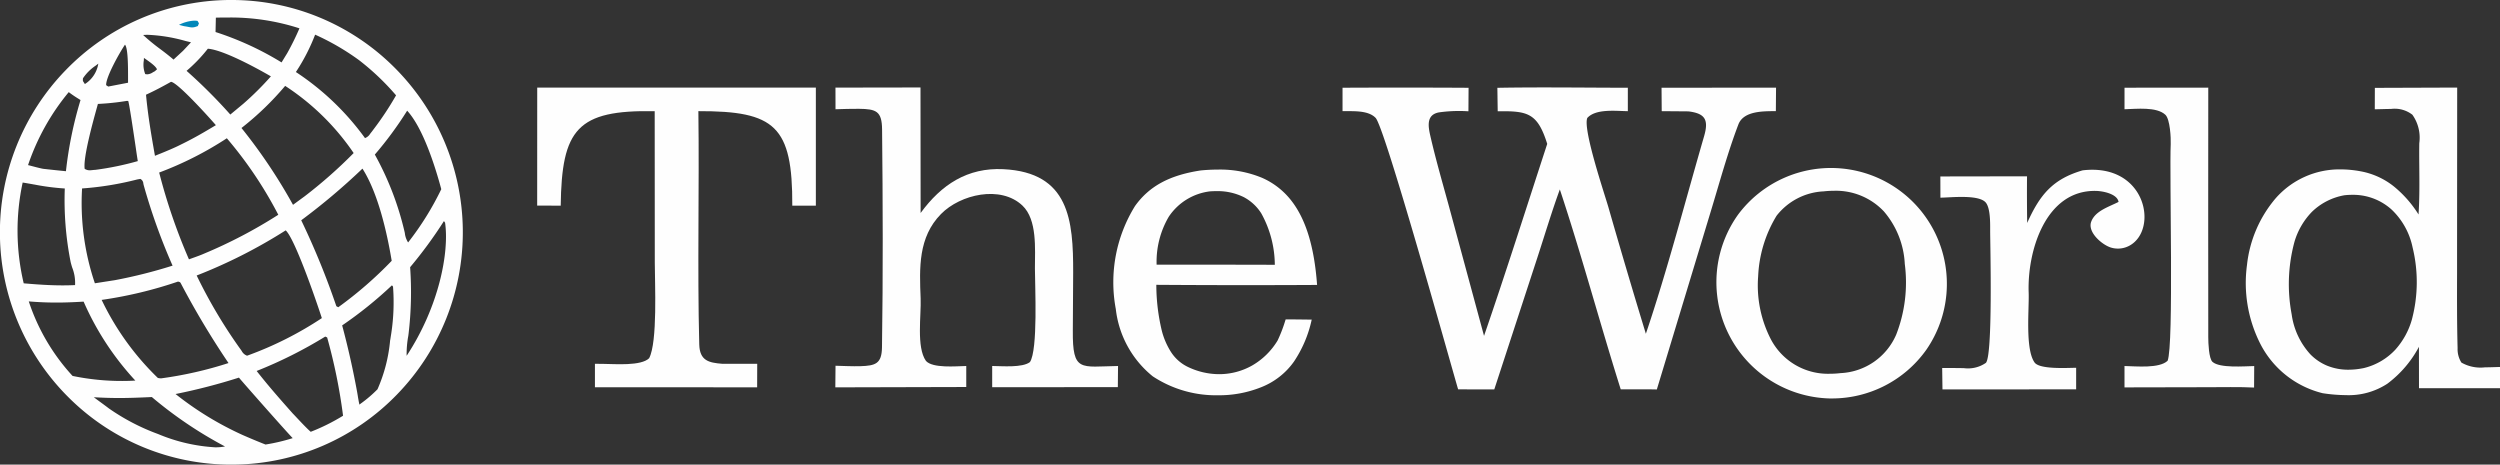
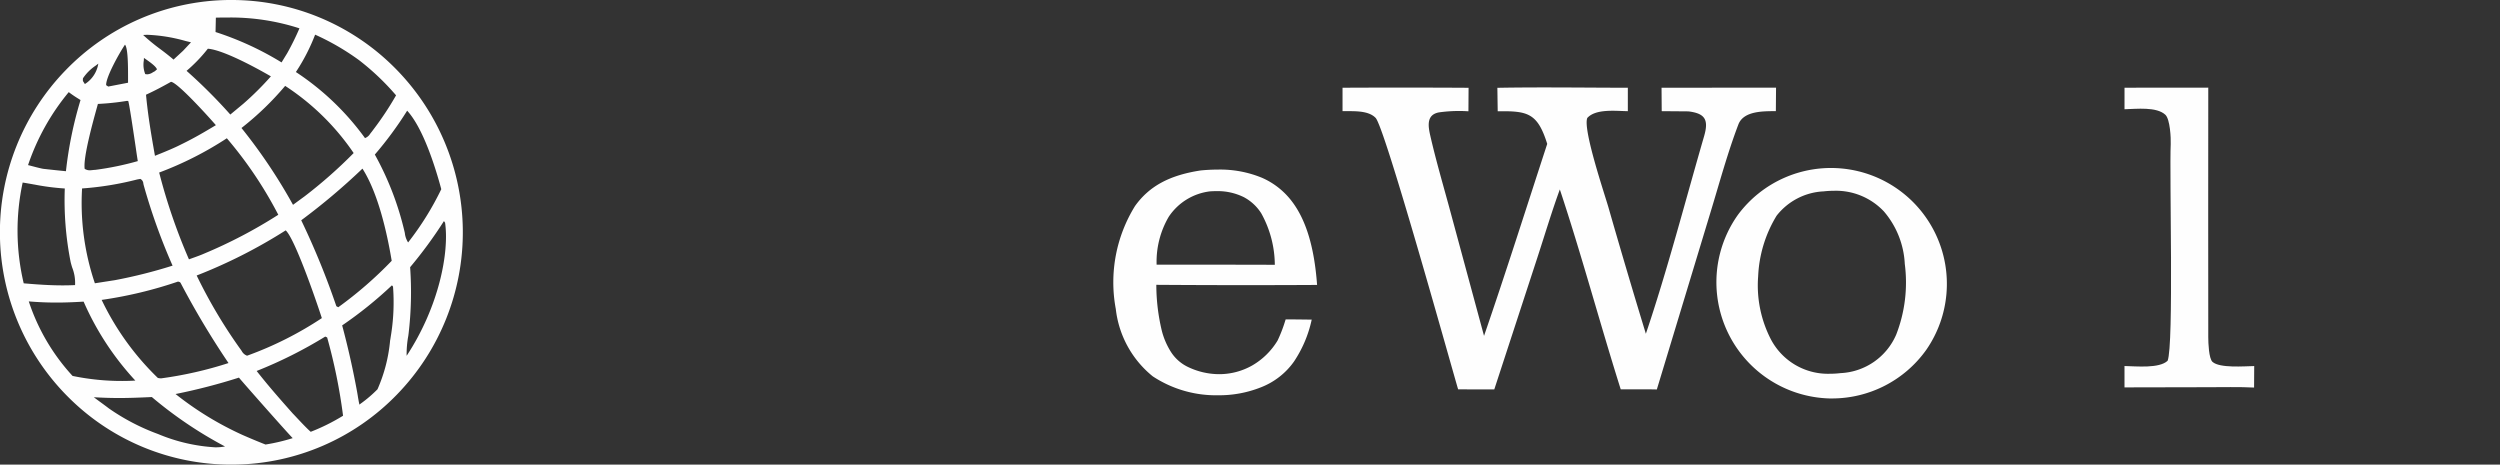
<svg xmlns="http://www.w3.org/2000/svg" width="226.108" height="42.023" viewBox="0 0 226.108 42.023">
  <rect x="0" y="0" width="226.108" height="42.023" fill="#333333" stroke="none" />
  <g id="image" transform="translate(-17.06 -19.46)">
    <path id="Subtraction_3" data-name="Subtraction 3" d="M20.921,42.023A20.818,20.818,0,0,1,6.235,35.975,21.05,21.05,0,0,1,5.927,6.36,20.822,20.822,0,0,1,20.634,0l.3,0A20.819,20.819,0,0,1,35.616,6.048a21.051,21.051,0,0,1,.3,29.62A20.82,20.82,0,0,1,21.2,42.021Zm-12.441-6.1h0c.2.153.417.312.657.488l.009.006c.238.175.485.356.708.527A19.4,19.4,0,0,0,14.3,39.257a15.622,15.622,0,0,0,5.169,1.2,4.575,4.575,0,0,0,.882-.077,37.155,37.155,0,0,1-6.619-4.47c-1.156.054-2.055.088-2.96.088-.757,0-1.485-.023-2.291-.072Zm13.129-1.77a53.389,53.389,0,0,1-5.732,1.484,28.882,28.882,0,0,0,6.054,3.7c.7.308,1.4.6,2.083.868a17.129,17.129,0,0,0,2.457-.579c-.59-.6-4.861-5.442-4.861-5.476Zm7.811-3.715h0a39.95,39.95,0,0,1-6.209,3.114c1.1,1.4,2.153,2.591,3.268,3.847.1.1.226.237.369.388.4.428.955,1.013,1.255,1.267A18.129,18.129,0,0,0,31.026,37.6a49.53,49.53,0,0,0-1.439-7.08l-.167-.077Zm6.025-4.63h0a36.575,36.575,0,0,1-4.5,3.622c.533,1.989.988,4.016,1.354,6.025.016.089.032.185.049.286l.01.056,0,.011c.046.276.095.562.147.786l.116-.089,0,0,0,0a11.508,11.508,0,0,0,1.521-1.3,14.087,14.087,0,0,0,1.141-4.421L35.3,30.7c.032-.208.063-.4.091-.579a18.776,18.776,0,0,0,.154-4.2l-.1-.119ZM2.6,27.254A18.462,18.462,0,0,0,6.562,34a21.9,21.9,0,0,0,4.5.456c.41,0,.806-.012,1.177-.036a25.488,25.488,0,0,1-4.677-7.14c-.95.058-1.733.085-2.466.085-.822,0-1.638-.035-2.495-.105Zm13.5-1.787a38.084,38.084,0,0,1-6.907,1.657,24.515,24.515,0,0,0,5.079,7.056,1.1,1.1,0,0,0,.324.037,34.837,34.837,0,0,0,6.07-1.382A75.677,75.677,0,0,1,16.4,25.715l-.011-.022c-.089-.172-.089-.172-.259-.219l-.024-.007ZM40.147,20h0a39.435,39.435,0,0,1-3.055,4.166,31.967,31.967,0,0,1-.138,6c0,.034-.012.086-.021.152l0,.025a9,9,0,0,0-.156,1.837c2.936-4.461,3.86-9.367,3.477-12.036l-.1-.144Zm-14.308.834h0a46.512,46.512,0,0,1-8.052,4.083,45.144,45.144,0,0,0,3.923,6.615c.058.078.105.147.149.211a.881.881,0,0,0,.487.428,31.75,31.75,0,0,0,6.762-3.4c-.591-1.824-2.461-7.2-3.268-7.934Zm6.94-5.582h0a58.109,58.109,0,0,1-5.536,4.671,69.918,69.918,0,0,1,3.177,7.771l.172.094a35.6,35.6,0,0,0,4.834-4.2C34.995,21,34.185,17.446,32.78,15.25ZM2.049,16.51a20.627,20.627,0,0,0,.095,9.115c1.29.111,2.382.185,3.518.185.4,0,.769-.009,1.126-.026a3.768,3.768,0,0,0-.269-1.612c-.059-.2-.109-.374-.136-.5a28.7,28.7,0,0,1-.524-6.625A21.5,21.5,0,0,1,3.1,16.689H3.092c-.331-.059-.674-.12-1.042-.179Zm10.639-.329h0l-.266.047a27.886,27.886,0,0,1-5,.816A22.6,22.6,0,0,0,8.58,25.62l1.827-.284a44.6,44.6,0,0,0,5.2-1.311A54.162,54.162,0,0,1,13,16.762c-.016-.062-.028-.116-.037-.161a.494.494,0,0,0-.272-.419Zm7.826-3.675h0a31.064,31.064,0,0,1-6.119,3.1,52.089,52.089,0,0,0,2.694,7.851c.106-.04.228-.083.357-.13l.02-.007c.34-.122.725-.26.988-.38a43.635,43.635,0,0,0,6.714-3.516,36.474,36.474,0,0,0-4.653-6.919Zm16.312-2.5h0A32.577,32.577,0,0,1,33.9,13.98a27,27,0,0,1,2.7,7.032c.005.025.012.053.018.085l0,.02v0a1.957,1.957,0,0,0,.292.811,26.481,26.481,0,0,0,3-4.817c-.531-1.98-1.64-5.537-3.093-7.108ZM25.793,7.765h0a26.557,26.557,0,0,1-3.954,3.811A48.62,48.62,0,0,1,26.5,18.525l1.068-.783a42.563,42.563,0,0,0,4.417-3.9,22.026,22.026,0,0,0-6.193-6.073ZM6.217,8.332h0a20.644,20.644,0,0,0-3.681,6.6c.13.032.281.072.411.106.32.084.682.179.954.23.65.074,1.325.145,2.062.217A35.386,35.386,0,0,1,7.282,9.048l-.16-.1L7.079,8.92l0,0a9.721,9.721,0,0,1-.858-.585Zm5.26.792A22.871,22.871,0,0,1,8.853,9.4l-.07.255c-.381,1.378-1.276,4.6-1.125,5.614a.851.851,0,0,0,.442.134c.07,0,.146-.008.233-.017s.178-.019.3-.026a26.379,26.379,0,0,0,3.828-.789c-.024-.146-.1-.625-.172-1.145-.233-1.573-.622-4.207-.7-4.3l-.117,0Zm3.98-1.72c-.8.446-1.461.8-2.252,1.162.176,1.878.458,3.543.809,5.525l.453-.186.008,0c.611-.25,1.3-.533,1.855-.817,1.2-.583,2.079-1.1,3.193-1.768C19.086,10.809,16.061,7.429,15.457,7.4ZM28.505,3.123a17.49,17.49,0,0,1-1.745,3.391,23.97,23.97,0,0,1,6.25,5.975.909.909,0,0,0,.461-.381l0,0c.042-.055.089-.117.146-.186l.149-.2,0,0a27.75,27.75,0,0,0,2.054-3.1,22.576,22.576,0,0,0-3.345-3.179,22.083,22.083,0,0,0-3.976-2.309Zm-9.71,1.285h0a13.853,13.853,0,0,1-1.922,2A47.439,47.439,0,0,1,20.83,10.36l1.186-.985A27.036,27.036,0,0,0,24.5,6.906c-.416-.242-4.105-2.379-5.7-2.5ZM11.3,4.042h0c-.5.749-1.736,2.937-1.7,3.66l.188.126,1.792-.346c0-.077,0-.177,0-.294V7.059c0-.942.006-2.694-.275-3.017ZM8.89,5.754h0l-.228.176A4.172,4.172,0,0,0,7.5,7.085V7.1c-.013.218-.013.218.074.344.027.039.06.087.1.158A2.665,2.665,0,0,0,8.89,5.754Zm4.127-.526h0c0,.062-.006.131-.009.2l0,.031A2.314,2.314,0,0,0,13.134,6.7a.923.923,0,0,0,.187.021.961.961,0,0,0,.493-.174l.02-.011c.048-.027.1-.057.163-.088l.2-.176c-.1-.274-.605-.631-.975-.892l0,0c-.072-.051-.147-.1-.206-.147Zm7.589-3.643c-.326,0-.68,0-1.084.012l-.029,1.3a27.582,27.582,0,0,1,5.971,2.748l.518-.847a23.994,23.994,0,0,0,1.1-2.235A20.164,20.164,0,0,0,20.606,1.585ZM13.383,3.149c-.15,0-.3.005-.438.016A17.71,17.71,0,0,0,14.5,4.443l0,0c.4.3.813.617,1.193.947l.86-.793.721-.769-.487-.119h0A14.629,14.629,0,0,0,13.383,3.149Z" transform="translate(17.061 19.46)" fill="#fefefe" />
-     <path id="Path_396" data-name="Path 396" d="M52.585,23.41a1.619,1.619,0,0,1,.369.019l.126.219-.1.245c-.535.214-.607.108-1.215.017-.151-.03-.338-.084-.491-.125A3.466,3.466,0,0,1,52.585,23.41Z" transform="translate(-18.027 -2.078)" fill="#0288ba" />
-     <path id="Subtraction_4" data-name="Subtraction 4" d="M9.054,27.817a14.3,14.3,0,0,1-2.114-.175A8.65,8.65,0,0,1,1.3,23.165a12.156,12.156,0,0,1-1.2-7.12A11.138,11.138,0,0,1,2.688,10.02,7.678,7.678,0,0,1,8.56,7.4a9.961,9.961,0,0,1,1.835.177,6.763,6.763,0,0,1,3.02,1.39,10.309,10.309,0,0,1,2.2,2.511c.094-1.4.081-2.871.068-4.3V7.14c-.006-.7-.012-1.418,0-2.109a3.593,3.593,0,0,0-.625-2.574,2.608,2.608,0,0,0-1.937-.523c-.258,0-.541.008-.814.016H12.29c-.2.005-.413.011-.632.015L11.664.027,19.111,0,19.1,15.024c0,.539,0,1.137,0,1.778v.025c-.006,2.223-.012,4.522.048,6.746a2.259,2.259,0,0,0,.346,1.3,3.5,3.5,0,0,0,2.146.429c.317,0,.623-.01.893-.019h.012c.162-.005.314-.011.442-.012l0,1.918-7.331,0-.005-3.741a10.026,10.026,0,0,1-2.856,3.336A6.37,6.37,0,0,1,9.054,27.817ZM9.624,9.7a6.568,6.568,0,0,0-.7.038,5.6,5.6,0,0,0-2.95,1.5A6.534,6.534,0,0,0,4.4,13.928,14.671,14.671,0,0,0,4.139,20.5a6.708,6.708,0,0,0,1.686,3.619,4.551,4.551,0,0,0,1.514,1.031,5.019,5.019,0,0,0,1.935.368,6.809,6.809,0,0,0,1.3-.131l.061-.012.052-.011a5.732,5.732,0,0,0,2.824-1.652,6.886,6.886,0,0,0,1.505-2.74,13.209,13.209,0,0,0,.061-6.517,6.534,6.534,0,0,0-1.9-3.423A5.187,5.187,0,0,0,9.624,9.7Z" transform="translate(220.185 27.38)" fill="#fefefe" />
    <path id="Path_399" data-name="Path 399" d="M302.555,36.2l10.355-.007-.017,2.122c-1.07.013-2.912-.048-3.39,1.208-.967,2.538-1.694,5.228-2.488,7.836l-4.887,16.131c-1.061-.026-2.2-.009-3.265-.012-1.874-5.933-3.555-12.212-5.507-18.079-.717,1.954-1.407,4.257-2.068,6.273l-3.862,11.814-3.27-.007c-.849-2.906-6.63-23.689-7.462-24.552-.693-.72-2.091-.59-2.992-.61V36.2q5.7-.028,11.4.005l-.014,2.126a12.982,12.982,0,0,0-2.676.1c-1.141.219-.973,1.238-.764,2.147.487,2.118,1.1,4.229,1.675,6.331L286.5,58.643c1.958-5.682,3.844-11.642,5.715-17.364-.875-2.792-1.762-2.992-4.478-2.948l-.031-2.124c3.872-.072,7.911-.01,11.8-.005V38.32c-1.1-.015-2.9-.238-3.668.615-.412,1.011,1.511,6.711,1.905,8.056q1.648,5.745,3.393,11.461c1.936-5.72,3.576-12.044,5.268-17.871.429-1.479.1-2.06-1.424-2.243l-2.41-.019Z" transform="translate(-135.219 -8.805)" fill="#fefefe" />
    <path id="Subtraction_2" data-name="Subtraction 2" d="M10.458,21.022h0a10.517,10.517,0,0,1-8.516-16.6A10.481,10.481,0,0,1,19,16.6a10.462,10.462,0,0,1-8.54,4.418Zm.181-18.786a8.629,8.629,0,0,0-.965.056l-.035,0a5.743,5.743,0,0,0-4.191,2.2A11.457,11.457,0,0,0,3.78,9.976a10.63,10.63,0,0,0,1.107,5.609,5.83,5.83,0,0,0,5.375,3.2,8.266,8.266,0,0,0,.971-.058,5.766,5.766,0,0,0,5.033-3.482,13.005,13.005,0,0,0,.775-6.4A7.873,7.873,0,0,0,15.15,4.1,5.956,5.956,0,0,0,10.638,2.236Z" transform="translate(172.293 34.479)" fill="#fefefe" />
-     <path id="Path_402" data-name="Path 402" d="M119.754,36.2l25.2,0,0,10.68-2.131,0c.032-7.21-1.569-8.565-8.494-8.548.093,7.028-.1,14.071.079,21.094.038,1.483.873,1.659,2.078,1.756h3.165l-.007,2.128-14.671-.008,0-2.12.772.008c1.042.009,3.4.208,4.13-.511.775-1.479.512-6.767.512-8.661l-.009-13.682c-7.022-.132-8.41,1.635-8.5,8.544l-2.129-.007Z" transform="translate(-54.106 -8.819)" fill="#fefefe" />
-     <path id="Path_403" data-name="Path 403" d="M176.748,36.2l7.691-.013.011,11.353c1.871-2.564,4.235-4.12,7.475-3.963,5.99.29,6.331,4.648,6.322,9.349l-.031,5.243c-.032,3.8.686,3.261,4.089,3.209l-.018,1.911-11.364.009,0-1.921c.9.01,2.739.172,3.415-.354.732-1.114.455-6.829.45-8.465,0-1.77.221-4.411-1.131-5.691-1.966-1.86-5.609-1.022-7.366.768-2.061,2.1-1.953,4.853-1.839,7.629.063,1.519-.4,4.407.481,5.655.61.676,2.689.48,3.645.459l0,1.9-11.842.031.018-1.954c.737.017,1.507.061,2.244.04,1.375-.042,1.935-.225,1.958-1.7.1-6.564.077-13.149.009-19.713-.017-1.655-.529-1.848-2.1-1.865-.693-.008-1.412.022-2.112.04Z" transform="translate(-84.126 -8.816)" fill="#fefefe" />
    <path id="Subtraction_1" data-name="Subtraction 1" d="M9.453,20.411A10.379,10.379,0,0,1,3.539,18.7,9.148,9.148,0,0,1,.194,12.6,13.094,13.094,0,0,1,1.937,3.291C3.227,1.491,5.066.5,7.9.074h.006c.085-.008.182-.017.275-.024C8.609.017,9.029,0,9.428,0a9.893,9.893,0,0,1,4,.746,6.816,6.816,0,0,1,2.682,2.113c1.293,1.686,2.042,4.164,2.29,7.574-2.126.012-4.267.018-6.365.018-2.7,0-5.446-.01-8.175-.029a17.868,17.868,0,0,0,.5,4.163A6.619,6.619,0,0,0,5.189,16.5a3.732,3.732,0,0,0,1.471,1.321,6.56,6.56,0,0,0,2.885.682,6.053,6.053,0,0,0,2.984-.785,6.437,6.437,0,0,0,2.3-2.259,12.876,12.876,0,0,0,.667-1.714l0-.005.024-.073c.013-.038.025-.077.039-.117l.388,0c.415,0,.851.006,1.237.011h.007l.723.008a10.916,10.916,0,0,1-1.608,3.8,6.566,6.566,0,0,1-2.957,2.312A10.22,10.22,0,0,1,9.453,20.411ZM10.021,8.6l4.557.01a9.72,9.72,0,0,0-1.23-4.66,4.184,4.184,0,0,0-1.578-1.459,5.339,5.339,0,0,0-2.486-.542c-.184,0-.374.007-.567.02a5.225,5.225,0,0,0-3.734,2.3A8.048,8.048,0,0,0,3.887,8.6Z" transform="translate(117.781 34.798)" fill="#fefefe" />
-     <path id="Path_406" data-name="Path 406" d="M400.851,51.963c5.723-.674,6.869,5.309,4.272,6.79a2.179,2.179,0,0,1-1.679.205c-.8-.224-2.166-1.373-1.826-2.335.355-1,1.607-1.355,2.477-1.805-.113-.733-1.439-.987-2.055-.994-4.556-.089-6.211,5.458-6.073,9.2.054,1.466-.332,5.094.532,6.314.452.638,2.882.493,3.762.482v1.952l-3.3,0-8.79.006-.026-1.94q.978,0,1.956.014a2.837,2.837,0,0,0,1.994-.476c.633-.643.4-10.366.389-11.922,0-.66.04-2.175-.455-2.638-.715-.669-3.091-.394-4.044-.38l-.006-1.92,7.839-.013q-.018,2.11.015,4.219C396.967,54.189,398.134,52.754,400.851,51.963Z" transform="translate(-195.427 -17.097)" fill="#fefefe" />
    <path id="Path_407" data-name="Path 407" d="M423.184,36.219l7.574-.007c0,7.522-.016,15.054,0,22.576,0,.493.048,1.937.386,2.231.662.579,2.86.391,3.769.375l-.012,1.944c-1.272-.07-2.951-.029-4.255-.031l-7.465.016,0-1.932c1.082.022,3.145.237,3.9-.475.573-1.425.153-16.894.281-19.6.024-.528-.055-2.246-.484-2.649-.793-.743-2.606-.529-3.695-.5Z" transform="translate(-213.975 -8.826)" fill="#fefefe" />
  </g>
</svg>